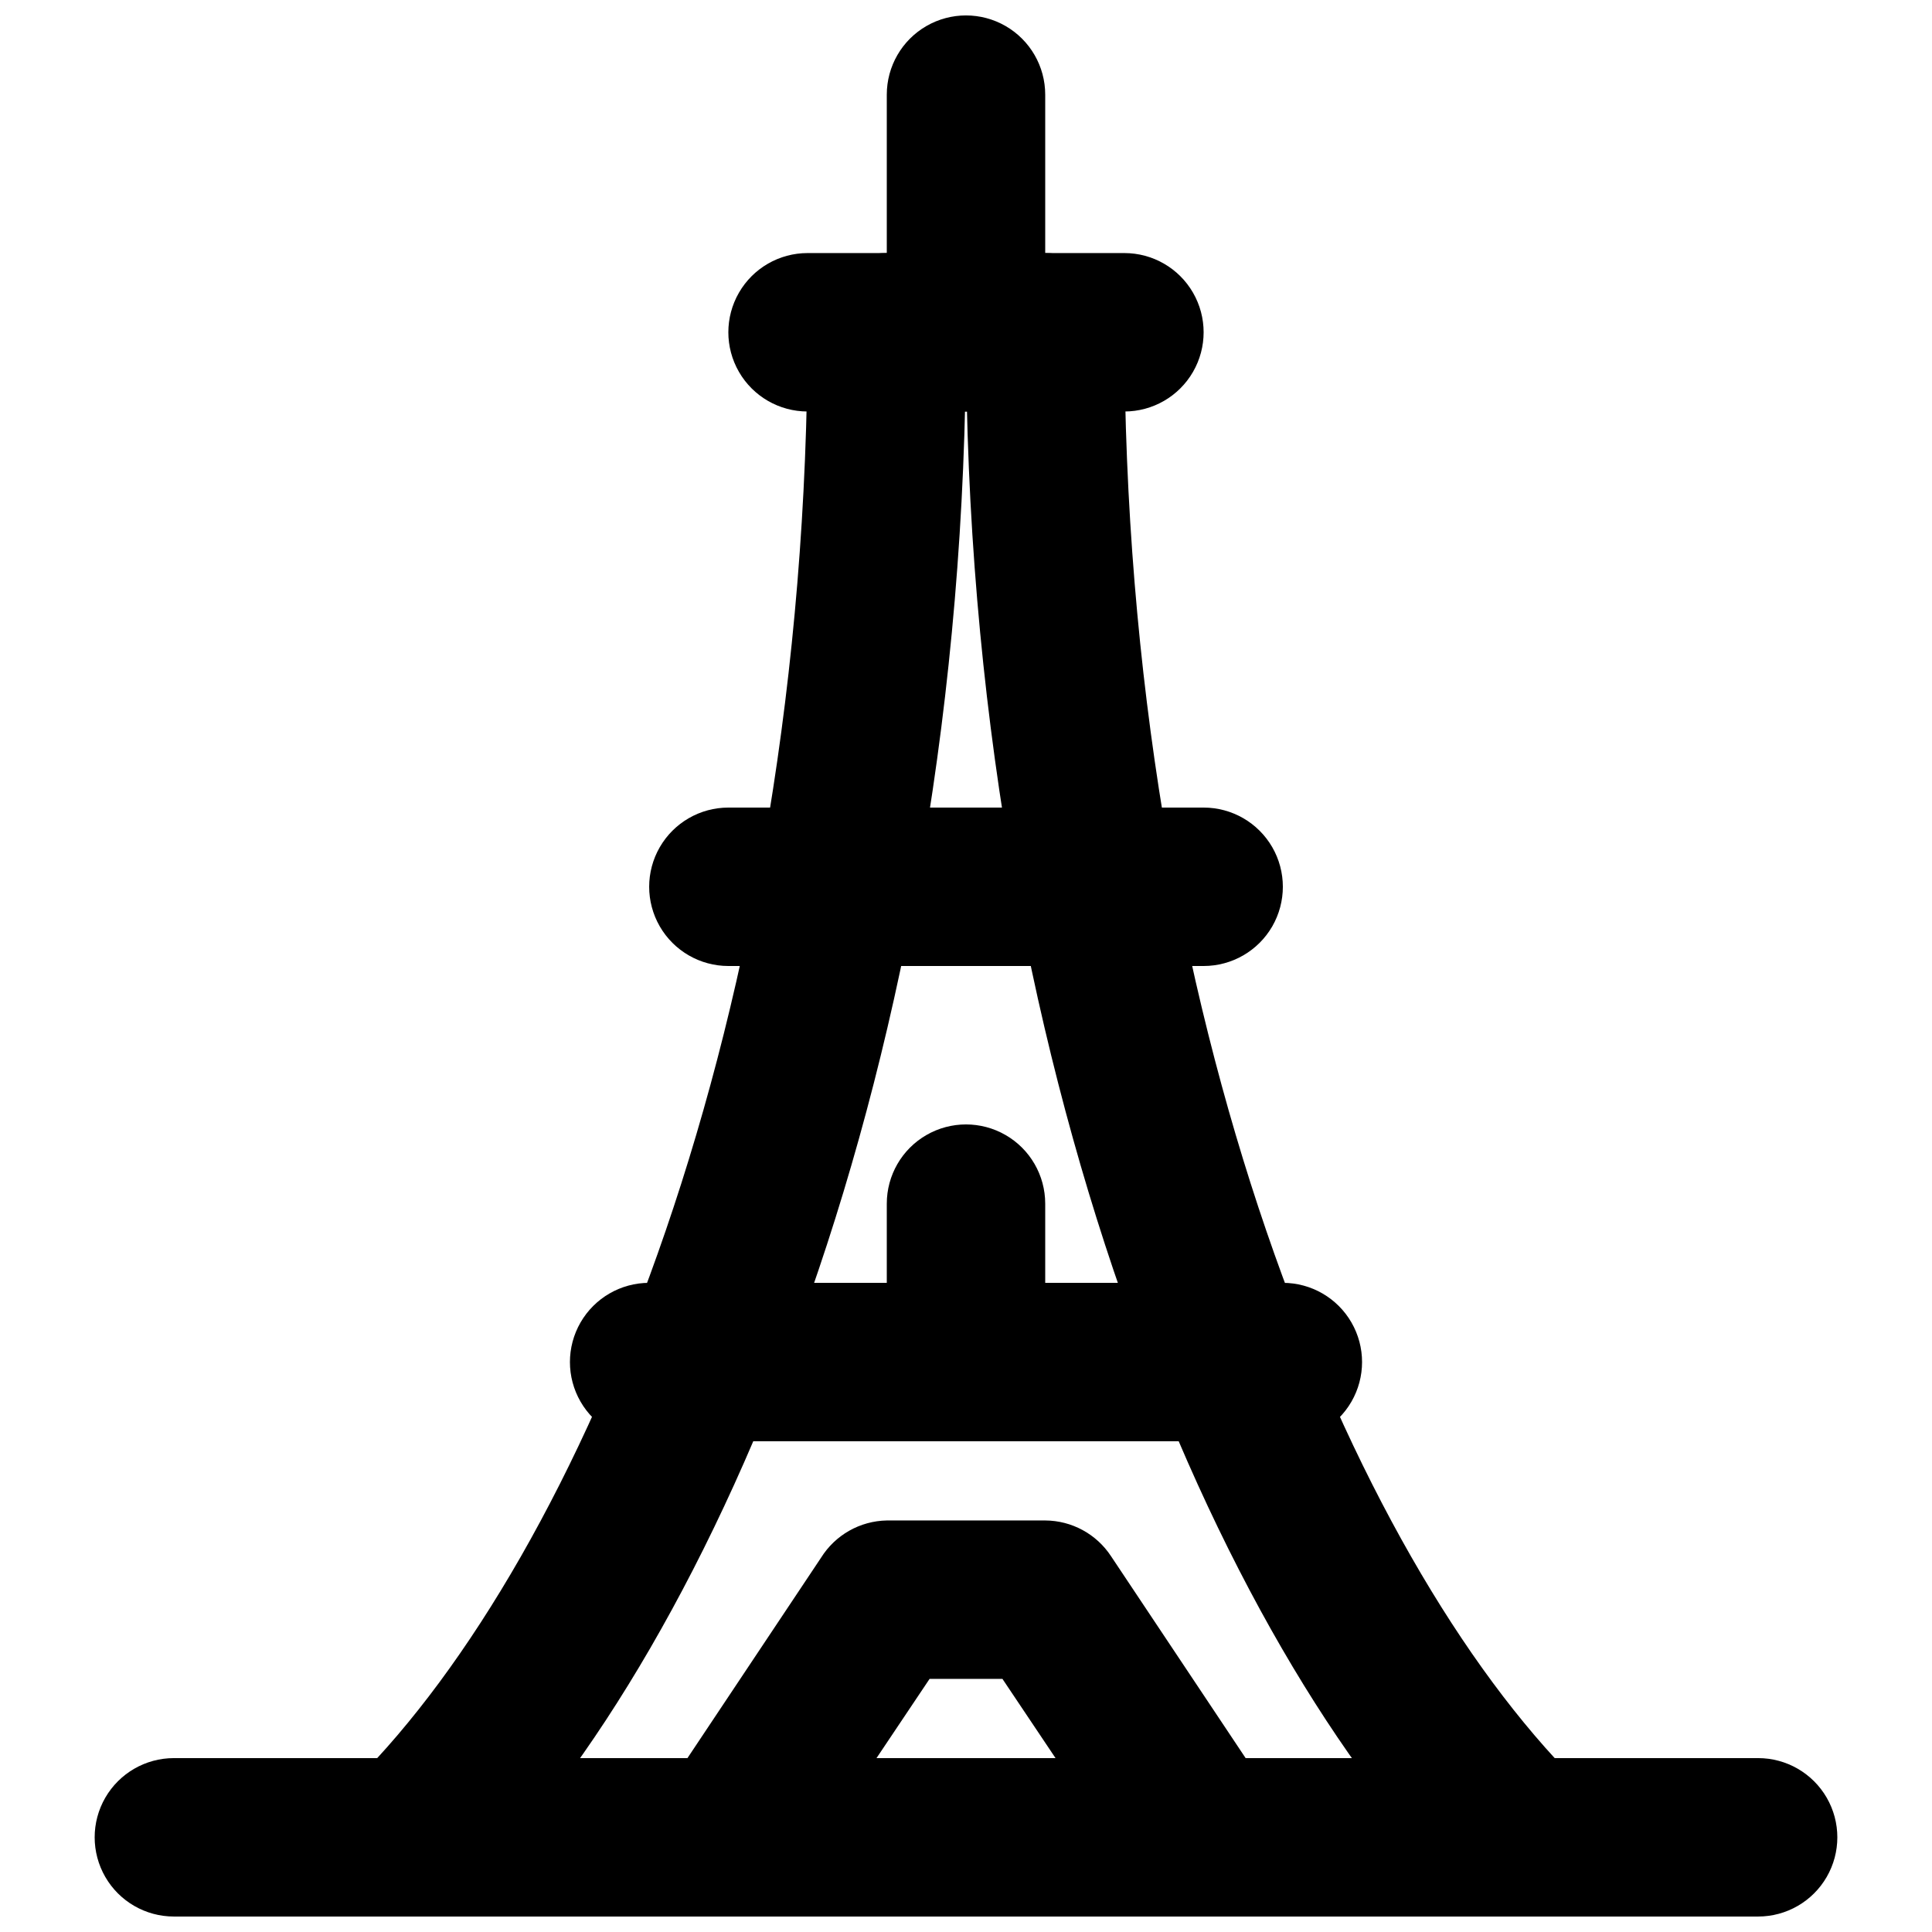
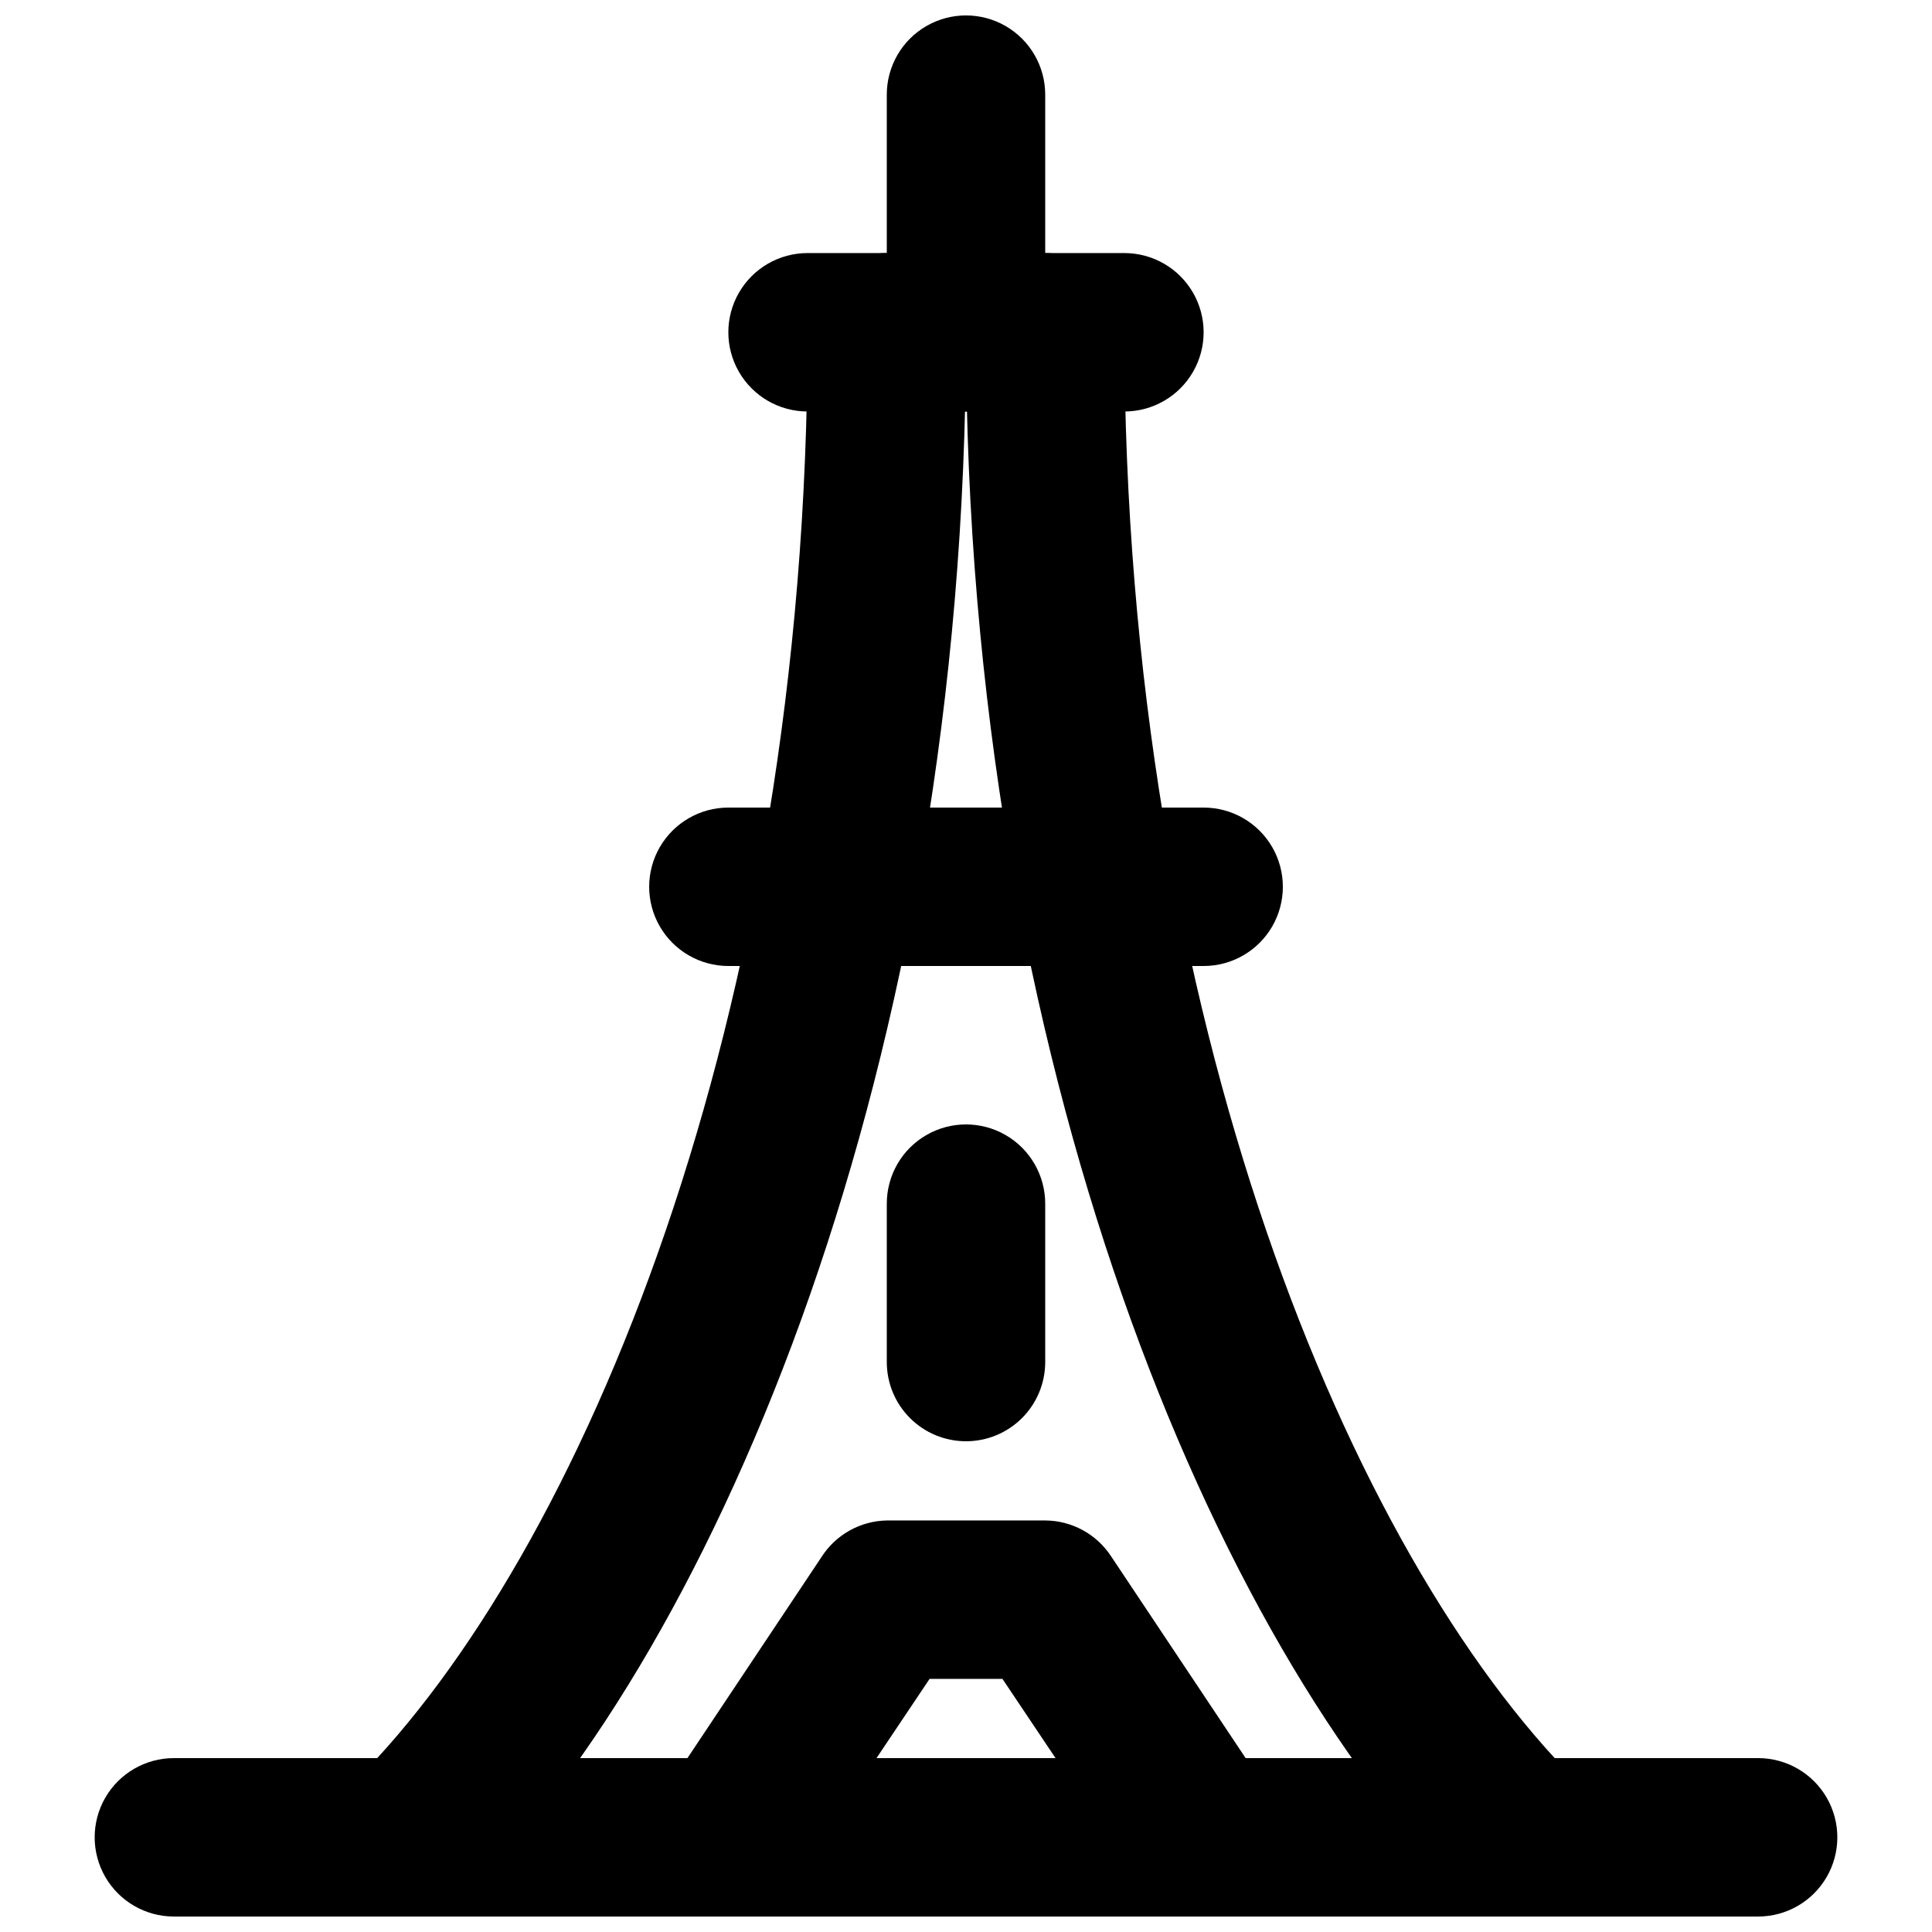
<svg xmlns="http://www.w3.org/2000/svg" width="800px" height="800px" version="1.1" viewBox="144 144 512 512">
  <defs>
    <clipPath id="e">
      <path d="m231 211h169v440.9h-169z" />
    </clipPath>
    <clipPath id="d">
      <path d="m400 211h169v440.9h-169z" />
    </clipPath>
    <clipPath id="c">
      <path d="m169 609h462v42.902h-462z" />
    </clipPath>
    <clipPath id="b">
      <path d="m379 148.09h42v105.91h-42z" />
    </clipPath>
    <clipPath id="a">
      <path d="m316 546h168v105.9h-168z" />
    </clipPath>
  </defs>
  <g clip-path="url(#e)">
    <path d="m253.05 651.9c-5.582 0.031-10.945-2.156-14.906-6.086-3.973-3.941-6.207-9.309-6.207-14.906s2.234-10.961 6.207-14.902c59.617-59.617 119.87-201.52 119.87-383.95 0-7.5 4-14.43 10.496-18.18 6.492-3.75 14.496-3.75 20.992 0 6.492 3.75 10.496 10.68 10.496 18.18 0 194.6-66.336 348.05-132.04 413.75h-0.004c-3.961 3.93-9.324 6.117-14.902 6.086z" />
  </g>
  <g clip-path="url(#d)">
    <path d="m546.94 651.9c-5.578 0.031-10.941-2.156-14.902-6.086-65.707-65.707-132.04-219.16-132.04-413.75 0-7.5 4-14.43 10.496-18.18 6.492-3.75 14.496-3.75 20.992 0 6.492 3.75 10.496 10.68 10.496 18.18 0 182.42 60.246 324.33 119.86 383.95 3.973 3.941 6.211 9.305 6.211 14.902s-2.238 10.965-6.211 14.906c-3.961 3.93-9.324 6.117-14.906 6.086z" />
  </g>
  <g clip-path="url(#c)">
    <path d="m609.92 651.9h-419.84c-7.5 0-14.43-4-18.18-10.496-3.75-6.492-3.75-14.496 0-20.992 3.75-6.492 10.68-10.496 18.18-10.496h419.84c7.5 0 14.43 4.004 18.18 10.496 3.75 6.496 3.75 14.5 0 20.992-3.75 6.496-10.68 10.496-18.18 10.496z" />
  </g>
  <path d="m441.98 253.05h-83.969c-7.5 0-14.43-4-18.18-10.496s-3.75-14.496 0-20.992 10.68-10.496 18.18-10.496h83.969c7.496 0 14.43 4 18.18 10.496s3.75 14.496 0 20.992-10.684 10.496-18.18 10.496z" />
  <g clip-path="url(#b)">
    <path d="m400 253.05c-5.57 0-10.91-2.211-14.844-6.148-3.938-3.938-6.148-9.277-6.148-14.844v-62.977c0-7.5 4-14.43 10.496-18.18 6.492-3.75 14.496-3.75 20.992 0 6.492 3.75 10.496 10.68 10.496 18.18v62.977c0 5.566-2.215 10.906-6.148 14.844-3.938 3.938-9.277 6.148-14.844 6.148z" />
  </g>
  <path d="m462.98 400h-125.95c-7.5 0-14.43-4.004-18.18-10.496-3.75-6.496-3.75-14.5 0-20.992 3.75-6.496 10.68-10.496 18.18-10.496h125.95c7.496 0 14.43 4 18.18 10.496 3.746 6.492 3.746 14.496 0 20.992-3.75 6.492-10.684 10.496-18.18 10.496z" />
-   <path d="m483.96 525.95h-167.93c-7.5 0-14.43-4-18.18-10.496-3.75-6.492-3.75-14.496 0-20.992 3.75-6.492 10.68-10.496 18.18-10.496h167.94-0.004c7.5 0 14.434 4.004 18.18 10.496 3.75 6.496 3.75 14.5 0 20.992-3.746 6.496-10.68 10.496-18.18 10.496z" />
  <g clip-path="url(#a)">
    <path d="m462.98 651.9h-125.95c-3.797-0.008-7.523-1.051-10.777-3.008-3.25-1.961-5.91-4.766-7.695-8.117-1.688-3.281-2.477-6.953-2.293-10.637 0.184-3.684 1.336-7.258 3.34-10.355l41.984-62.977c3.766-6.023 10.32-9.738 17.426-9.867h41.984c7.019 0.039 13.559 3.582 17.422 9.449l41.984 62.977c2.004 3.098 3.156 6.668 3.34 10.355 0.184 3.684-0.605 7.352-2.289 10.637-1.73 3.43-4.367 6.32-7.625 8.355-3.254 2.035-7.008 3.137-10.848 3.188zm-86.695-41.984h47.441l-14.066-20.992h-19.312z" />
  </g>
  <path d="m400 525.95c-5.57 0-10.91-2.211-14.844-6.148-3.938-3.934-6.148-9.273-6.148-14.844v-41.98c0-7.5 4-14.434 10.496-18.18 6.492-3.75 14.496-3.75 20.992 0 6.492 3.746 10.496 10.68 10.496 18.18v41.984-0.004c0 5.57-2.215 10.91-6.148 14.844-3.938 3.938-9.277 6.148-14.844 6.148z" />
</svg>